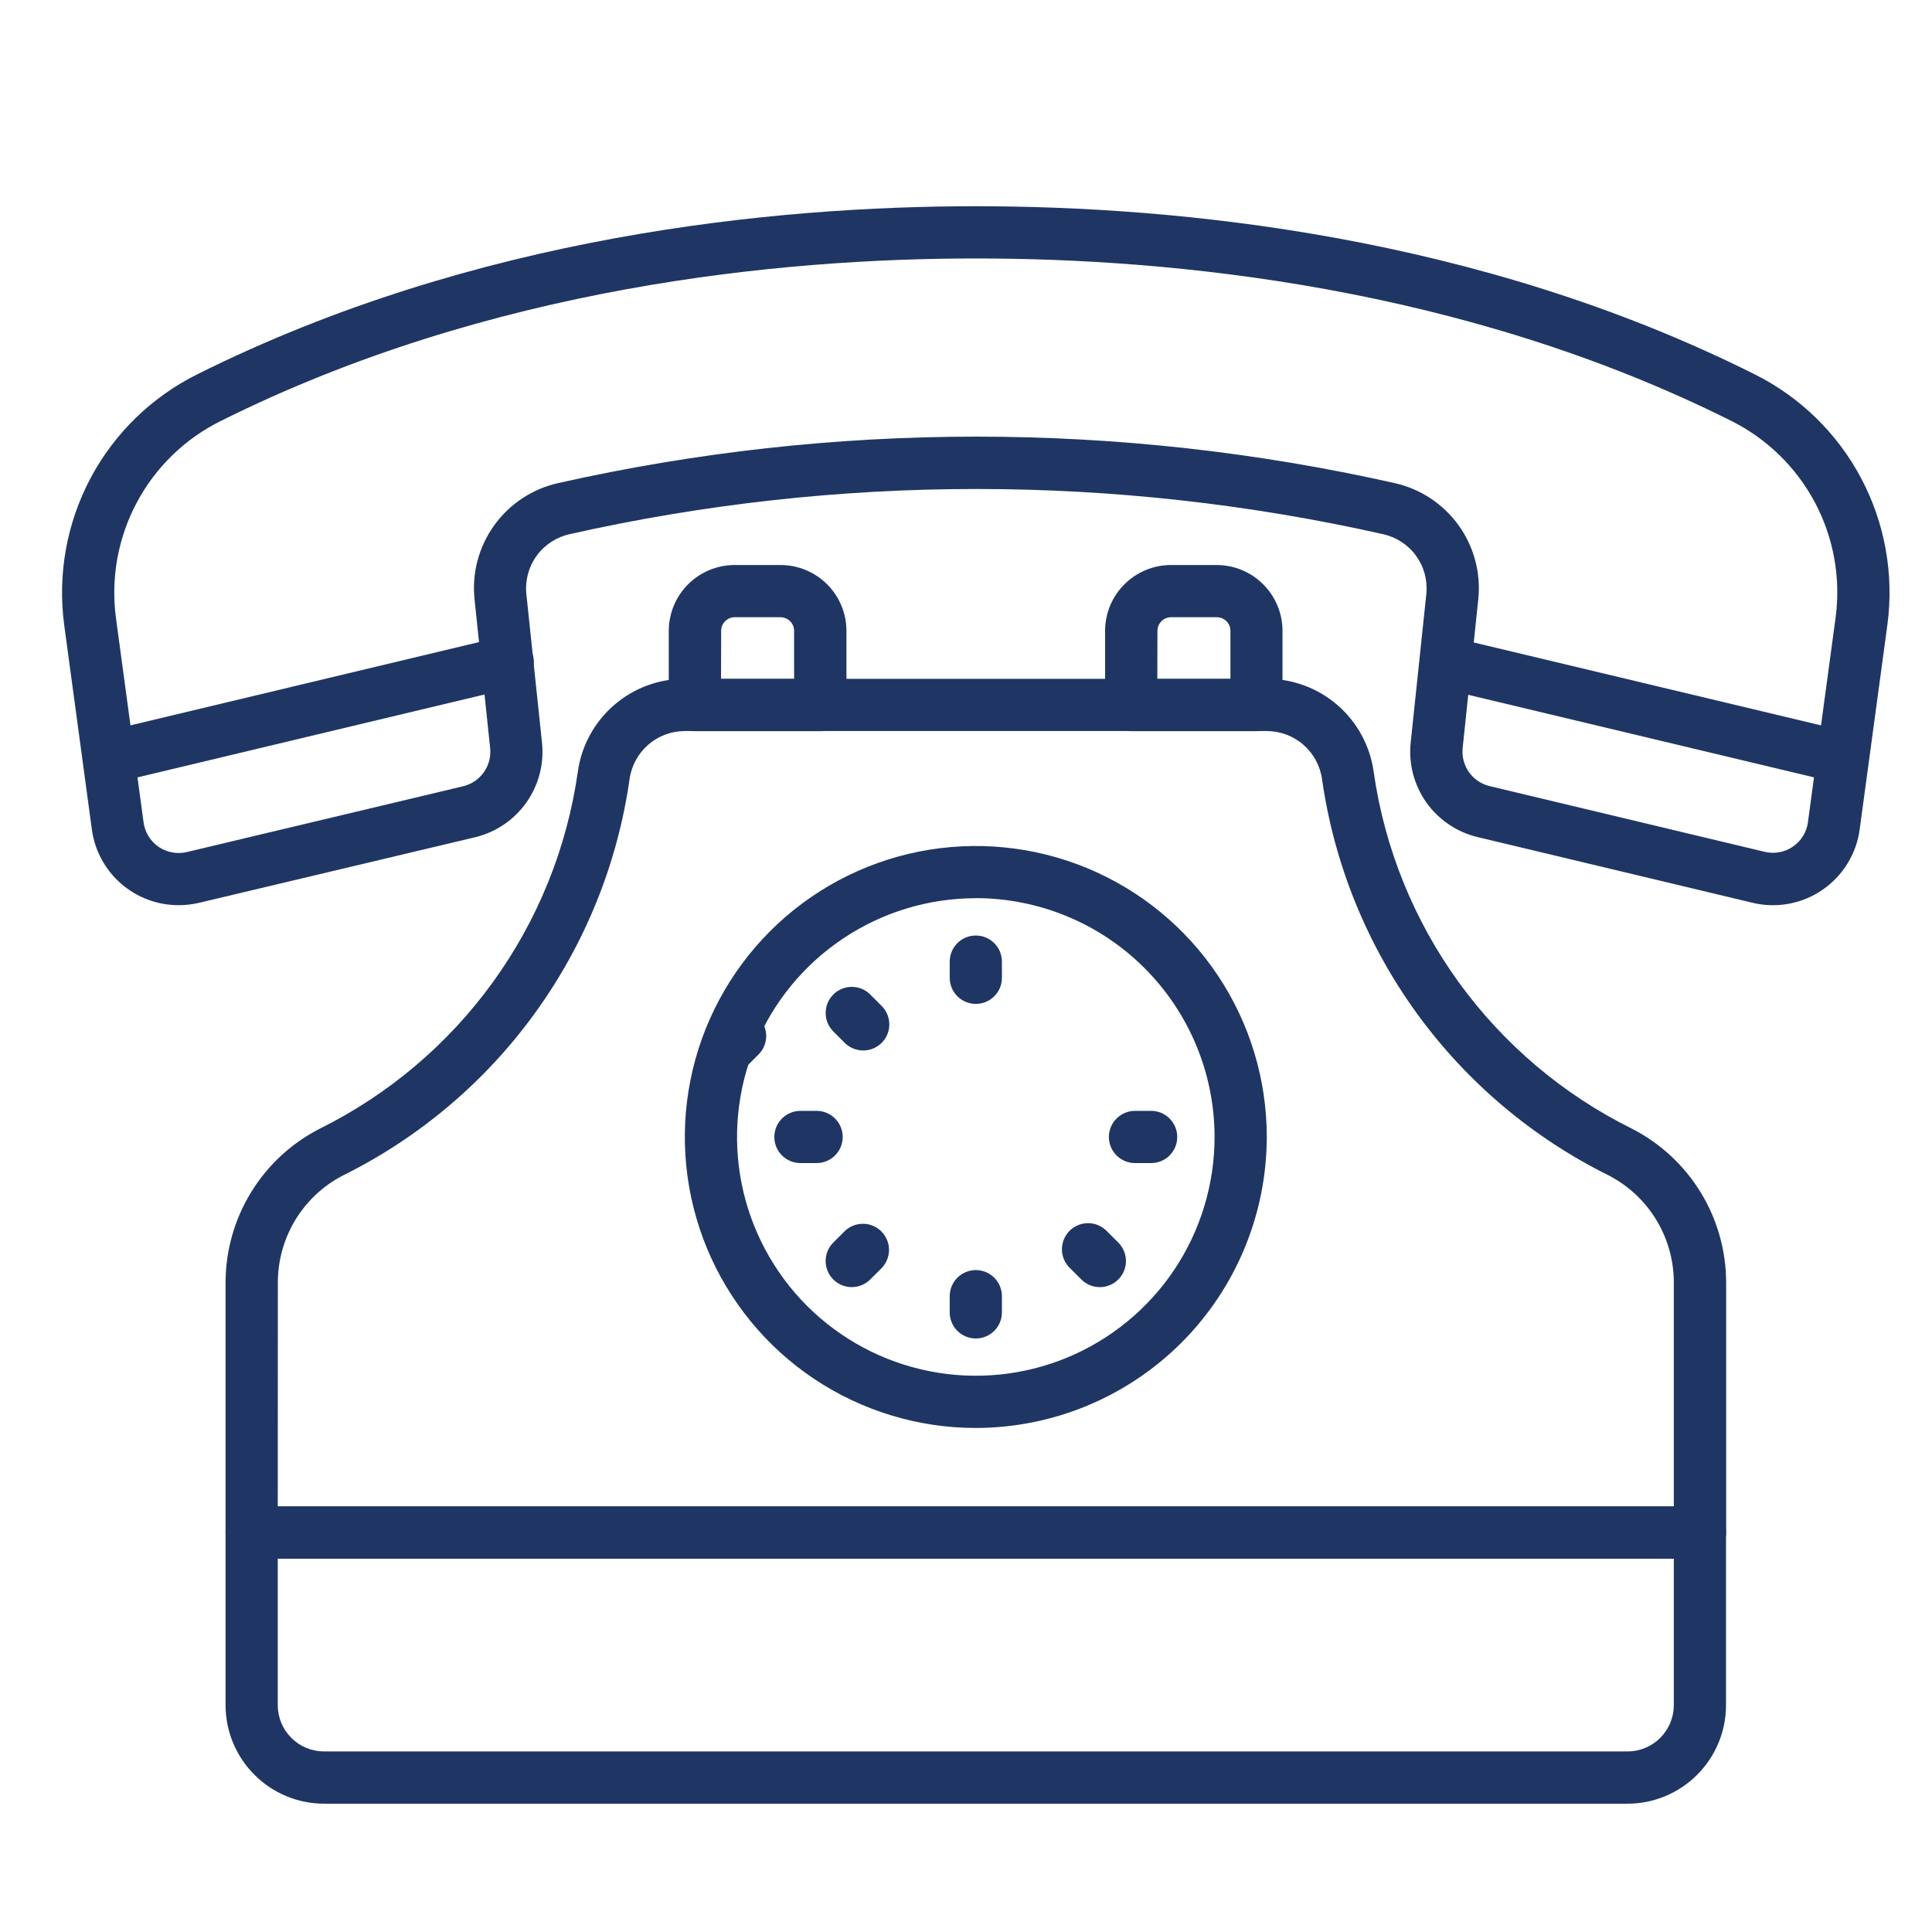
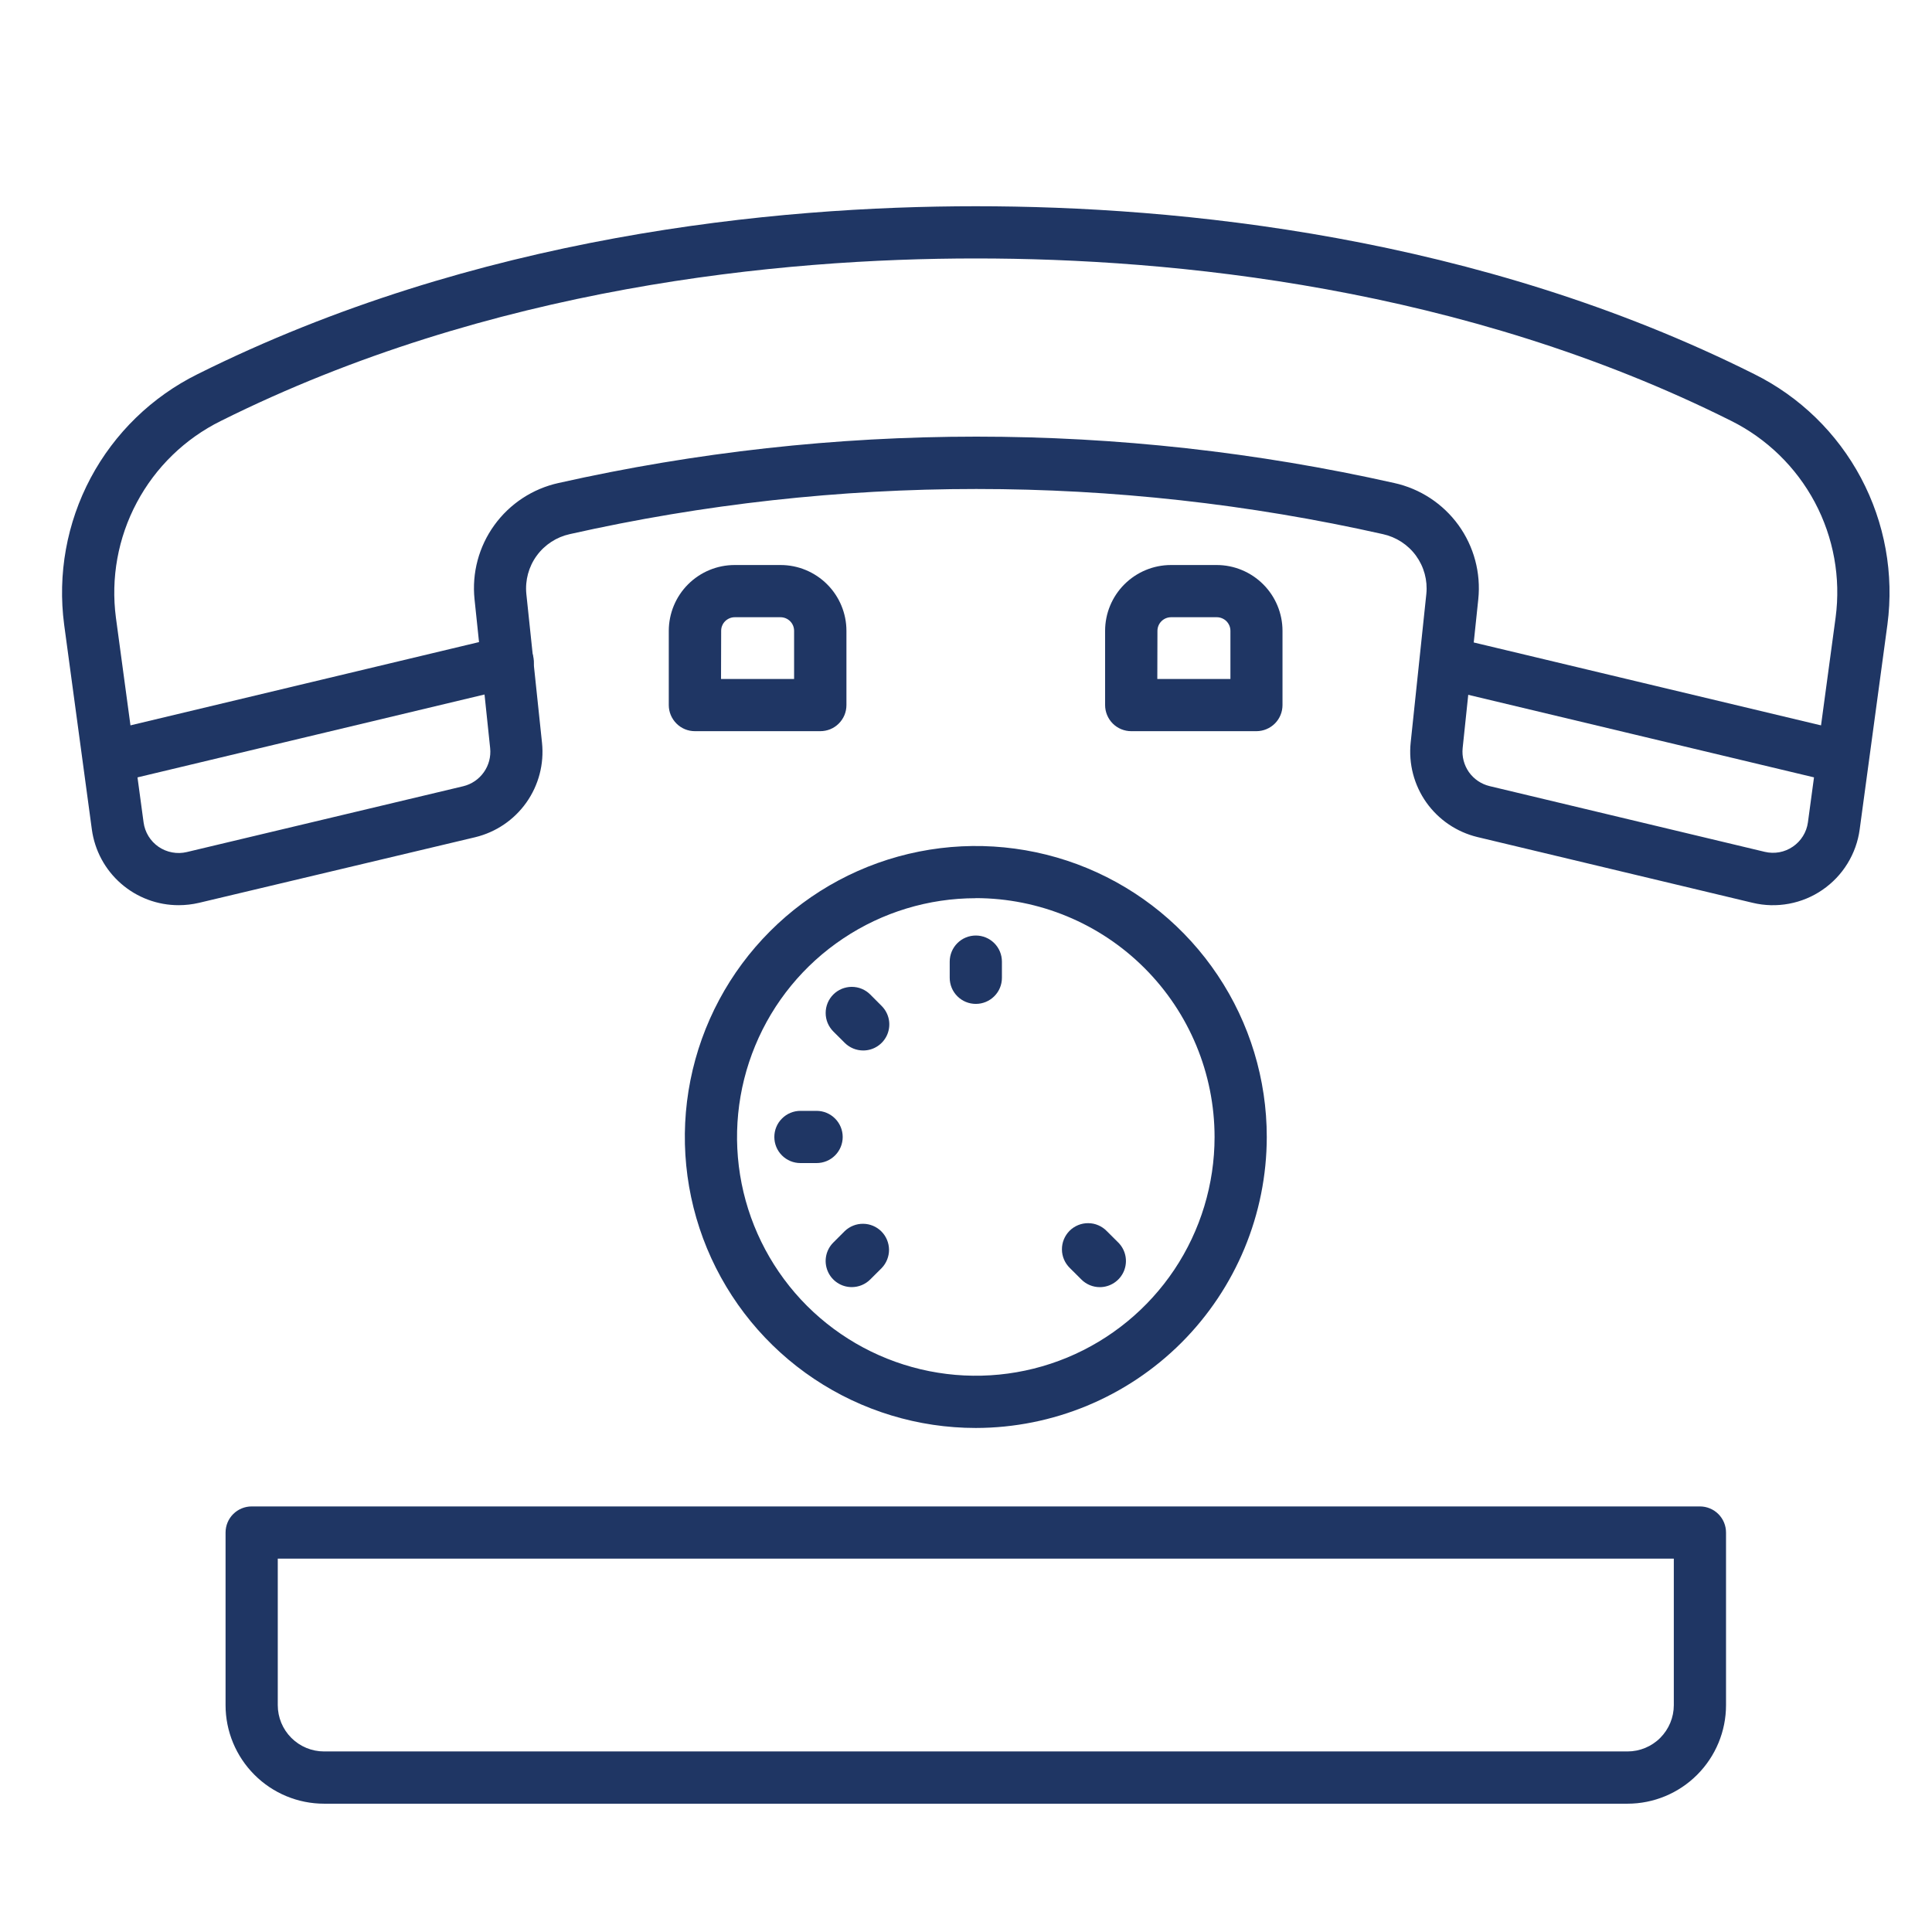
<svg xmlns="http://www.w3.org/2000/svg" width="44" height="44" viewBox="0 0 44 44" fill="none">
  <path d="M37.065 41.078H7.381C6.786 41.078 6.215 40.841 5.795 40.42C5.374 39.999 5.137 39.429 5.137 38.834V34.903C5.137 34.745 5.199 34.594 5.311 34.482C5.422 34.371 5.574 34.308 5.731 34.308H38.715C38.872 34.308 39.024 34.371 39.135 34.482C39.247 34.594 39.309 34.745 39.309 34.903V38.834C39.309 39.429 39.072 39.999 38.651 40.42C38.231 40.841 37.66 41.078 37.065 41.078ZM6.326 35.497V38.834C6.326 39.113 6.437 39.381 6.635 39.579C6.833 39.777 7.101 39.888 7.381 39.888H37.065C37.345 39.888 37.613 39.777 37.811 39.579C38.008 39.381 38.12 39.113 38.12 38.834V35.497H6.326Z" fill="#1F3664" />
  <path d="M18.68 16.652H15.826C15.668 16.652 15.517 16.59 15.406 16.478C15.294 16.366 15.231 16.215 15.231 16.058V14.367C15.232 13.97 15.389 13.589 15.67 13.308C15.951 13.027 16.332 12.868 16.73 12.868H17.778C18.176 12.868 18.557 13.027 18.838 13.308C19.119 13.589 19.277 13.97 19.277 14.367V16.058C19.277 16.136 19.262 16.213 19.232 16.286C19.202 16.358 19.157 16.424 19.102 16.479C19.047 16.534 18.981 16.578 18.908 16.608C18.836 16.637 18.758 16.652 18.68 16.652ZM16.421 15.463H18.085V14.367C18.085 14.285 18.053 14.206 17.995 14.148C17.937 14.09 17.858 14.057 17.776 14.057H16.733C16.692 14.057 16.652 14.065 16.614 14.081C16.577 14.097 16.543 14.119 16.514 14.148C16.485 14.177 16.462 14.211 16.447 14.249C16.431 14.286 16.424 14.326 16.424 14.367L16.421 15.463Z" fill="#1F3664" />
  <path d="M28.617 16.652H25.763C25.605 16.652 25.454 16.59 25.342 16.478C25.231 16.366 25.168 16.215 25.168 16.058V14.367C25.168 13.97 25.326 13.589 25.607 13.308C25.888 13.027 26.27 12.868 26.667 12.868H27.71C28.107 12.868 28.488 13.027 28.769 13.308C29.05 13.589 29.208 13.97 29.208 14.367V16.058C29.208 16.215 29.146 16.366 29.035 16.477C28.924 16.588 28.774 16.651 28.617 16.652ZM26.357 15.463H28.022V14.367C28.022 14.326 28.014 14.286 27.999 14.249C27.983 14.211 27.96 14.177 27.932 14.148C27.903 14.119 27.869 14.097 27.831 14.081C27.794 14.065 27.753 14.057 27.713 14.057H26.67C26.588 14.057 26.509 14.09 26.451 14.148C26.393 14.206 26.36 14.285 26.36 14.367L26.357 15.463Z" fill="#1F3664" />
  <path d="M41.958 17.841C41.911 17.841 41.865 17.836 41.82 17.825L32.852 15.684C32.775 15.667 32.703 15.635 32.638 15.589C32.574 15.544 32.519 15.486 32.478 15.419C32.436 15.352 32.408 15.278 32.395 15.2C32.383 15.122 32.386 15.043 32.404 14.966C32.422 14.889 32.456 14.817 32.502 14.754C32.549 14.69 32.607 14.636 32.675 14.596C32.742 14.555 32.817 14.528 32.895 14.516C32.973 14.505 33.052 14.509 33.129 14.528L42.096 16.669C42.237 16.703 42.361 16.787 42.444 16.907C42.527 17.026 42.564 17.172 42.547 17.316C42.53 17.46 42.461 17.593 42.352 17.69C42.244 17.787 42.103 17.841 41.958 17.841Z" fill="#1F3664" />
  <path d="M4.069 20.615C3.587 20.616 3.12 20.441 2.757 20.124C2.393 19.807 2.157 19.369 2.092 18.891L1.461 14.226C1.309 13.077 1.52 11.909 2.064 10.886C2.609 9.863 3.46 9.037 4.498 8.522C10.835 5.36 17.634 4.697 22.223 4.697C26.825 4.697 33.639 5.36 39.952 8.52C40.989 9.035 41.839 9.862 42.383 10.885C42.926 11.907 43.137 13.074 42.985 14.222L42.353 18.889C42.316 19.165 42.221 19.43 42.075 19.667C41.929 19.905 41.735 20.108 41.505 20.266C41.276 20.424 41.016 20.531 40.742 20.582C40.468 20.633 40.186 20.626 39.916 20.561L33.646 19.063C33.176 18.949 32.763 18.669 32.483 18.274C32.204 17.879 32.077 17.396 32.127 16.914L32.484 13.525C32.515 13.216 32.431 12.907 32.248 12.655C32.065 12.405 31.796 12.23 31.492 12.164C25.397 10.794 19.073 10.794 12.978 12.164C12.675 12.23 12.406 12.405 12.223 12.656C12.04 12.907 11.957 13.216 11.987 13.525L12.344 16.918C12.394 17.4 12.267 17.883 11.987 18.278C11.707 18.673 11.294 18.953 10.823 19.067L4.53 20.562C4.379 20.597 4.224 20.615 4.069 20.615ZM22.223 5.886C17.763 5.886 11.158 6.529 5.029 9.587C4.213 9.991 3.544 10.64 3.116 11.444C2.687 12.247 2.521 13.165 2.64 14.068L3.27 18.73C3.285 18.841 3.323 18.948 3.382 19.044C3.441 19.14 3.519 19.222 3.612 19.286C3.705 19.349 3.81 19.393 3.921 19.413C4.031 19.434 4.145 19.431 4.254 19.405L10.55 17.906C10.74 17.86 10.906 17.747 11.019 17.587C11.132 17.428 11.183 17.233 11.163 17.039L10.807 13.646C10.745 13.047 10.906 12.446 11.259 11.959C11.612 11.471 12.132 11.13 12.72 11C18.986 9.592 25.486 9.592 31.752 11C32.34 11.129 32.861 11.47 33.215 11.958C33.568 12.446 33.729 13.048 33.667 13.647L33.311 17.036C33.291 17.23 33.342 17.425 33.454 17.585C33.567 17.744 33.734 17.857 33.924 17.903L40.191 19.4C40.3 19.426 40.414 19.429 40.524 19.409C40.634 19.389 40.739 19.345 40.831 19.282C40.924 19.219 41.002 19.137 41.061 19.042C41.12 18.947 41.159 18.841 41.174 18.73L41.805 14.062C41.925 13.16 41.759 12.243 41.332 11.44C40.904 10.637 40.236 9.987 39.421 9.582C33.313 6.527 26.697 5.886 22.223 5.886Z" fill="#1F3664" />
-   <path d="M2.487 17.841C2.341 17.84 2.201 17.786 2.093 17.69C1.985 17.593 1.915 17.46 1.899 17.315C1.882 17.171 1.918 17.026 2.001 16.906C2.084 16.787 2.208 16.702 2.349 16.668L11.417 14.502C11.493 14.483 11.573 14.479 11.651 14.49C11.729 14.502 11.803 14.529 11.871 14.57C11.938 14.61 11.997 14.664 12.043 14.728C12.09 14.791 12.123 14.864 12.142 14.94C12.16 15.017 12.163 15.096 12.15 15.174C12.137 15.252 12.109 15.326 12.068 15.393C12.026 15.46 11.972 15.518 11.907 15.563C11.843 15.609 11.77 15.641 11.694 15.659L2.626 17.825C2.58 17.835 2.534 17.841 2.487 17.841Z" fill="#1F3664" />
-   <path d="M38.715 35.497H5.731C5.574 35.497 5.422 35.435 5.311 35.323C5.199 35.212 5.137 35.06 5.137 34.903V29.226C5.135 28.497 5.334 27.782 5.714 27.16C6.093 26.538 6.637 26.034 7.286 25.703C8.849 24.927 10.201 23.784 11.224 22.37C12.247 20.956 12.911 19.315 13.158 17.588C13.237 16.998 13.528 16.457 13.977 16.065C14.425 15.673 15.001 15.458 15.596 15.46H28.849C29.444 15.458 30.02 15.673 30.468 16.065C30.917 16.457 31.207 16.998 31.286 17.588C31.534 19.316 32.199 20.957 33.222 22.371C34.246 23.784 35.598 24.928 37.162 25.703C37.811 26.034 38.355 26.538 38.735 27.16C39.114 27.782 39.314 28.497 39.312 29.226V34.903C39.312 34.981 39.296 35.059 39.266 35.131C39.236 35.203 39.192 35.269 39.137 35.324C39.081 35.379 39.015 35.423 38.943 35.453C38.87 35.483 38.793 35.498 38.715 35.497ZM6.326 34.308H38.12V29.226C38.123 28.719 37.986 28.221 37.724 27.787C37.462 27.353 37.084 27 36.634 26.768C34.897 25.907 33.396 24.638 32.26 23.068C31.123 21.498 30.386 19.675 30.11 17.757C30.07 17.451 29.92 17.169 29.688 16.965C29.456 16.761 29.158 16.649 28.849 16.649H15.597C15.288 16.649 14.99 16.761 14.758 16.965C14.526 17.169 14.376 17.451 14.336 17.757C14.061 19.675 13.323 21.498 12.187 23.067C11.052 24.637 9.551 25.907 7.815 26.768C7.364 27 6.987 27.353 6.724 27.787C6.462 28.221 6.325 28.719 6.328 29.226L6.326 34.308Z" fill="#1F3664" />
+   <path d="M2.487 17.841C2.341 17.84 2.201 17.786 2.093 17.69C1.985 17.593 1.915 17.46 1.899 17.315C1.882 17.171 1.918 17.026 2.001 16.906C2.084 16.787 2.208 16.702 2.349 16.668L11.417 14.502C11.493 14.483 11.573 14.479 11.651 14.49C11.729 14.502 11.803 14.529 11.871 14.57C11.938 14.61 11.997 14.664 12.043 14.728C12.09 14.791 12.123 14.864 12.142 14.94C12.16 15.017 12.163 15.096 12.15 15.174C12.137 15.252 12.109 15.326 12.068 15.393C12.026 15.46 11.972 15.518 11.907 15.563C11.843 15.609 11.77 15.641 11.694 15.659L2.626 17.825C2.58 17.835 2.534 17.841 2.487 17.841" fill="#1F3664" />
  <path d="M22.223 32.521C20.913 32.521 19.632 32.132 18.542 31.404C17.452 30.676 16.603 29.641 16.101 28.43C15.6 27.219 15.468 25.887 15.724 24.601C15.98 23.316 16.611 22.135 17.538 21.208C18.464 20.281 19.645 19.65 20.931 19.394C22.216 19.139 23.549 19.27 24.759 19.771C25.97 20.273 27.005 21.122 27.733 22.212C28.462 23.302 28.85 24.583 28.85 25.894C28.848 27.651 28.149 29.335 26.907 30.578C25.665 31.82 23.98 32.519 22.223 32.521ZM22.223 20.456C21.148 20.456 20.097 20.775 19.203 21.373C18.308 21.97 17.611 22.819 17.2 23.813C16.788 24.807 16.68 25.9 16.89 26.955C17.1 28.009 17.618 28.978 18.378 29.739C19.139 30.499 20.108 31.017 21.163 31.227C22.217 31.437 23.311 31.329 24.304 30.918C25.298 30.506 26.147 29.809 26.745 28.915C27.342 28.021 27.661 26.969 27.661 25.894C27.66 24.452 27.087 23.069 26.067 22.049C25.048 21.029 23.666 20.456 22.223 20.454V20.456Z" fill="#1F3664" />
  <path d="M22.224 22.863C22.066 22.863 21.915 22.801 21.803 22.689C21.692 22.578 21.629 22.427 21.629 22.269V21.9C21.629 21.743 21.692 21.591 21.803 21.48C21.915 21.368 22.066 21.306 22.224 21.306C22.381 21.306 22.532 21.368 22.644 21.48C22.756 21.591 22.818 21.743 22.818 21.9V22.269C22.818 22.427 22.756 22.578 22.644 22.689C22.532 22.801 22.381 22.863 22.224 22.863Z" fill="#1F3664" />
  <path d="M19.659 23.924C19.502 23.924 19.351 23.862 19.239 23.751L18.978 23.491C18.923 23.435 18.879 23.37 18.849 23.298C18.819 23.226 18.804 23.148 18.804 23.07C18.804 22.992 18.819 22.915 18.849 22.842C18.879 22.77 18.922 22.705 18.978 22.649C19.033 22.594 19.099 22.55 19.171 22.52C19.243 22.491 19.32 22.475 19.398 22.475C19.476 22.475 19.554 22.49 19.626 22.52C19.698 22.55 19.764 22.594 19.819 22.649L20.079 22.91C20.162 22.993 20.219 23.099 20.242 23.214C20.265 23.329 20.253 23.449 20.208 23.558C20.163 23.666 20.087 23.759 19.989 23.824C19.891 23.89 19.776 23.924 19.659 23.924Z" fill="#1F3664" />
  <path d="M18.597 26.488H18.229C18.072 26.488 17.92 26.426 17.809 26.314C17.697 26.203 17.635 26.052 17.635 25.894C17.635 25.736 17.697 25.585 17.809 25.474C17.92 25.362 18.072 25.299 18.229 25.299H18.597C18.755 25.299 18.906 25.362 19.018 25.474C19.129 25.585 19.192 25.736 19.192 25.894C19.192 26.052 19.129 26.203 19.018 26.314C18.906 26.426 18.755 26.488 18.597 26.488Z" fill="#1F3664" />
  <path d="M19.399 29.313C19.281 29.313 19.166 29.279 19.068 29.213C18.97 29.148 18.894 29.055 18.849 28.946C18.804 28.837 18.792 28.718 18.815 28.602C18.838 28.487 18.895 28.381 18.978 28.298L19.239 28.037C19.352 27.929 19.502 27.869 19.658 27.871C19.814 27.872 19.963 27.935 20.073 28.045C20.183 28.155 20.245 28.305 20.247 28.46C20.248 28.616 20.188 28.767 20.08 28.879L19.819 29.139C19.708 29.25 19.556 29.313 19.399 29.313Z" fill="#1F3664" />
-   <path d="M22.224 30.483C22.066 30.483 21.915 30.421 21.803 30.309C21.692 30.198 21.629 30.046 21.629 29.889V29.52C21.629 29.362 21.692 29.211 21.803 29.099C21.915 28.988 22.066 28.925 22.224 28.925C22.381 28.925 22.532 28.988 22.644 29.099C22.756 29.211 22.818 29.362 22.818 29.52V29.889C22.818 30.046 22.756 30.198 22.644 30.309C22.532 30.421 22.381 30.483 22.224 30.483Z" fill="#1F3664" />
  <path d="M25.047 29.314C24.89 29.314 24.738 29.251 24.627 29.139L24.366 28.879C24.31 28.824 24.264 28.759 24.233 28.686C24.202 28.614 24.185 28.536 24.185 28.457C24.184 28.378 24.199 28.299 24.229 28.226C24.259 28.153 24.303 28.087 24.358 28.031C24.414 27.975 24.481 27.931 24.554 27.901C24.627 27.871 24.705 27.856 24.784 27.857C24.863 27.857 24.941 27.873 25.014 27.905C25.086 27.936 25.152 27.981 25.207 28.038L25.468 28.298C25.551 28.381 25.608 28.487 25.631 28.603C25.654 28.718 25.642 28.838 25.597 28.947C25.552 29.055 25.476 29.148 25.378 29.213C25.28 29.279 25.165 29.314 25.047 29.314Z" fill="#1F3664" />
-   <path d="M26.217 26.488H25.849C25.691 26.488 25.54 26.426 25.428 26.314C25.317 26.203 25.254 26.052 25.254 25.894C25.254 25.736 25.317 25.585 25.428 25.474C25.54 25.362 25.691 25.299 25.849 25.299H26.217C26.374 25.299 26.526 25.362 26.637 25.474C26.748 25.585 26.811 25.736 26.811 25.894C26.811 26.052 26.748 26.203 26.637 26.314C26.526 26.426 26.374 26.488 26.217 26.488Z" fill="#1F3664" />
-   <path d="M16.595 24.449C16.477 24.449 16.362 24.415 16.264 24.349C16.166 24.284 16.09 24.191 16.045 24.082C16 23.974 15.989 23.854 16.011 23.739C16.034 23.624 16.091 23.518 16.174 23.434L16.434 23.174C16.49 23.119 16.555 23.075 16.628 23.045C16.7 23.015 16.777 23 16.855 23C16.933 23 17.011 23.015 17.083 23.045C17.155 23.075 17.22 23.119 17.276 23.174C17.331 23.23 17.375 23.295 17.404 23.367C17.434 23.439 17.45 23.517 17.45 23.595C17.45 23.673 17.434 23.75 17.404 23.823C17.374 23.895 17.331 23.96 17.275 24.015L17.014 24.276C16.903 24.387 16.752 24.449 16.595 24.449Z" fill="#1F3664" />
</svg>